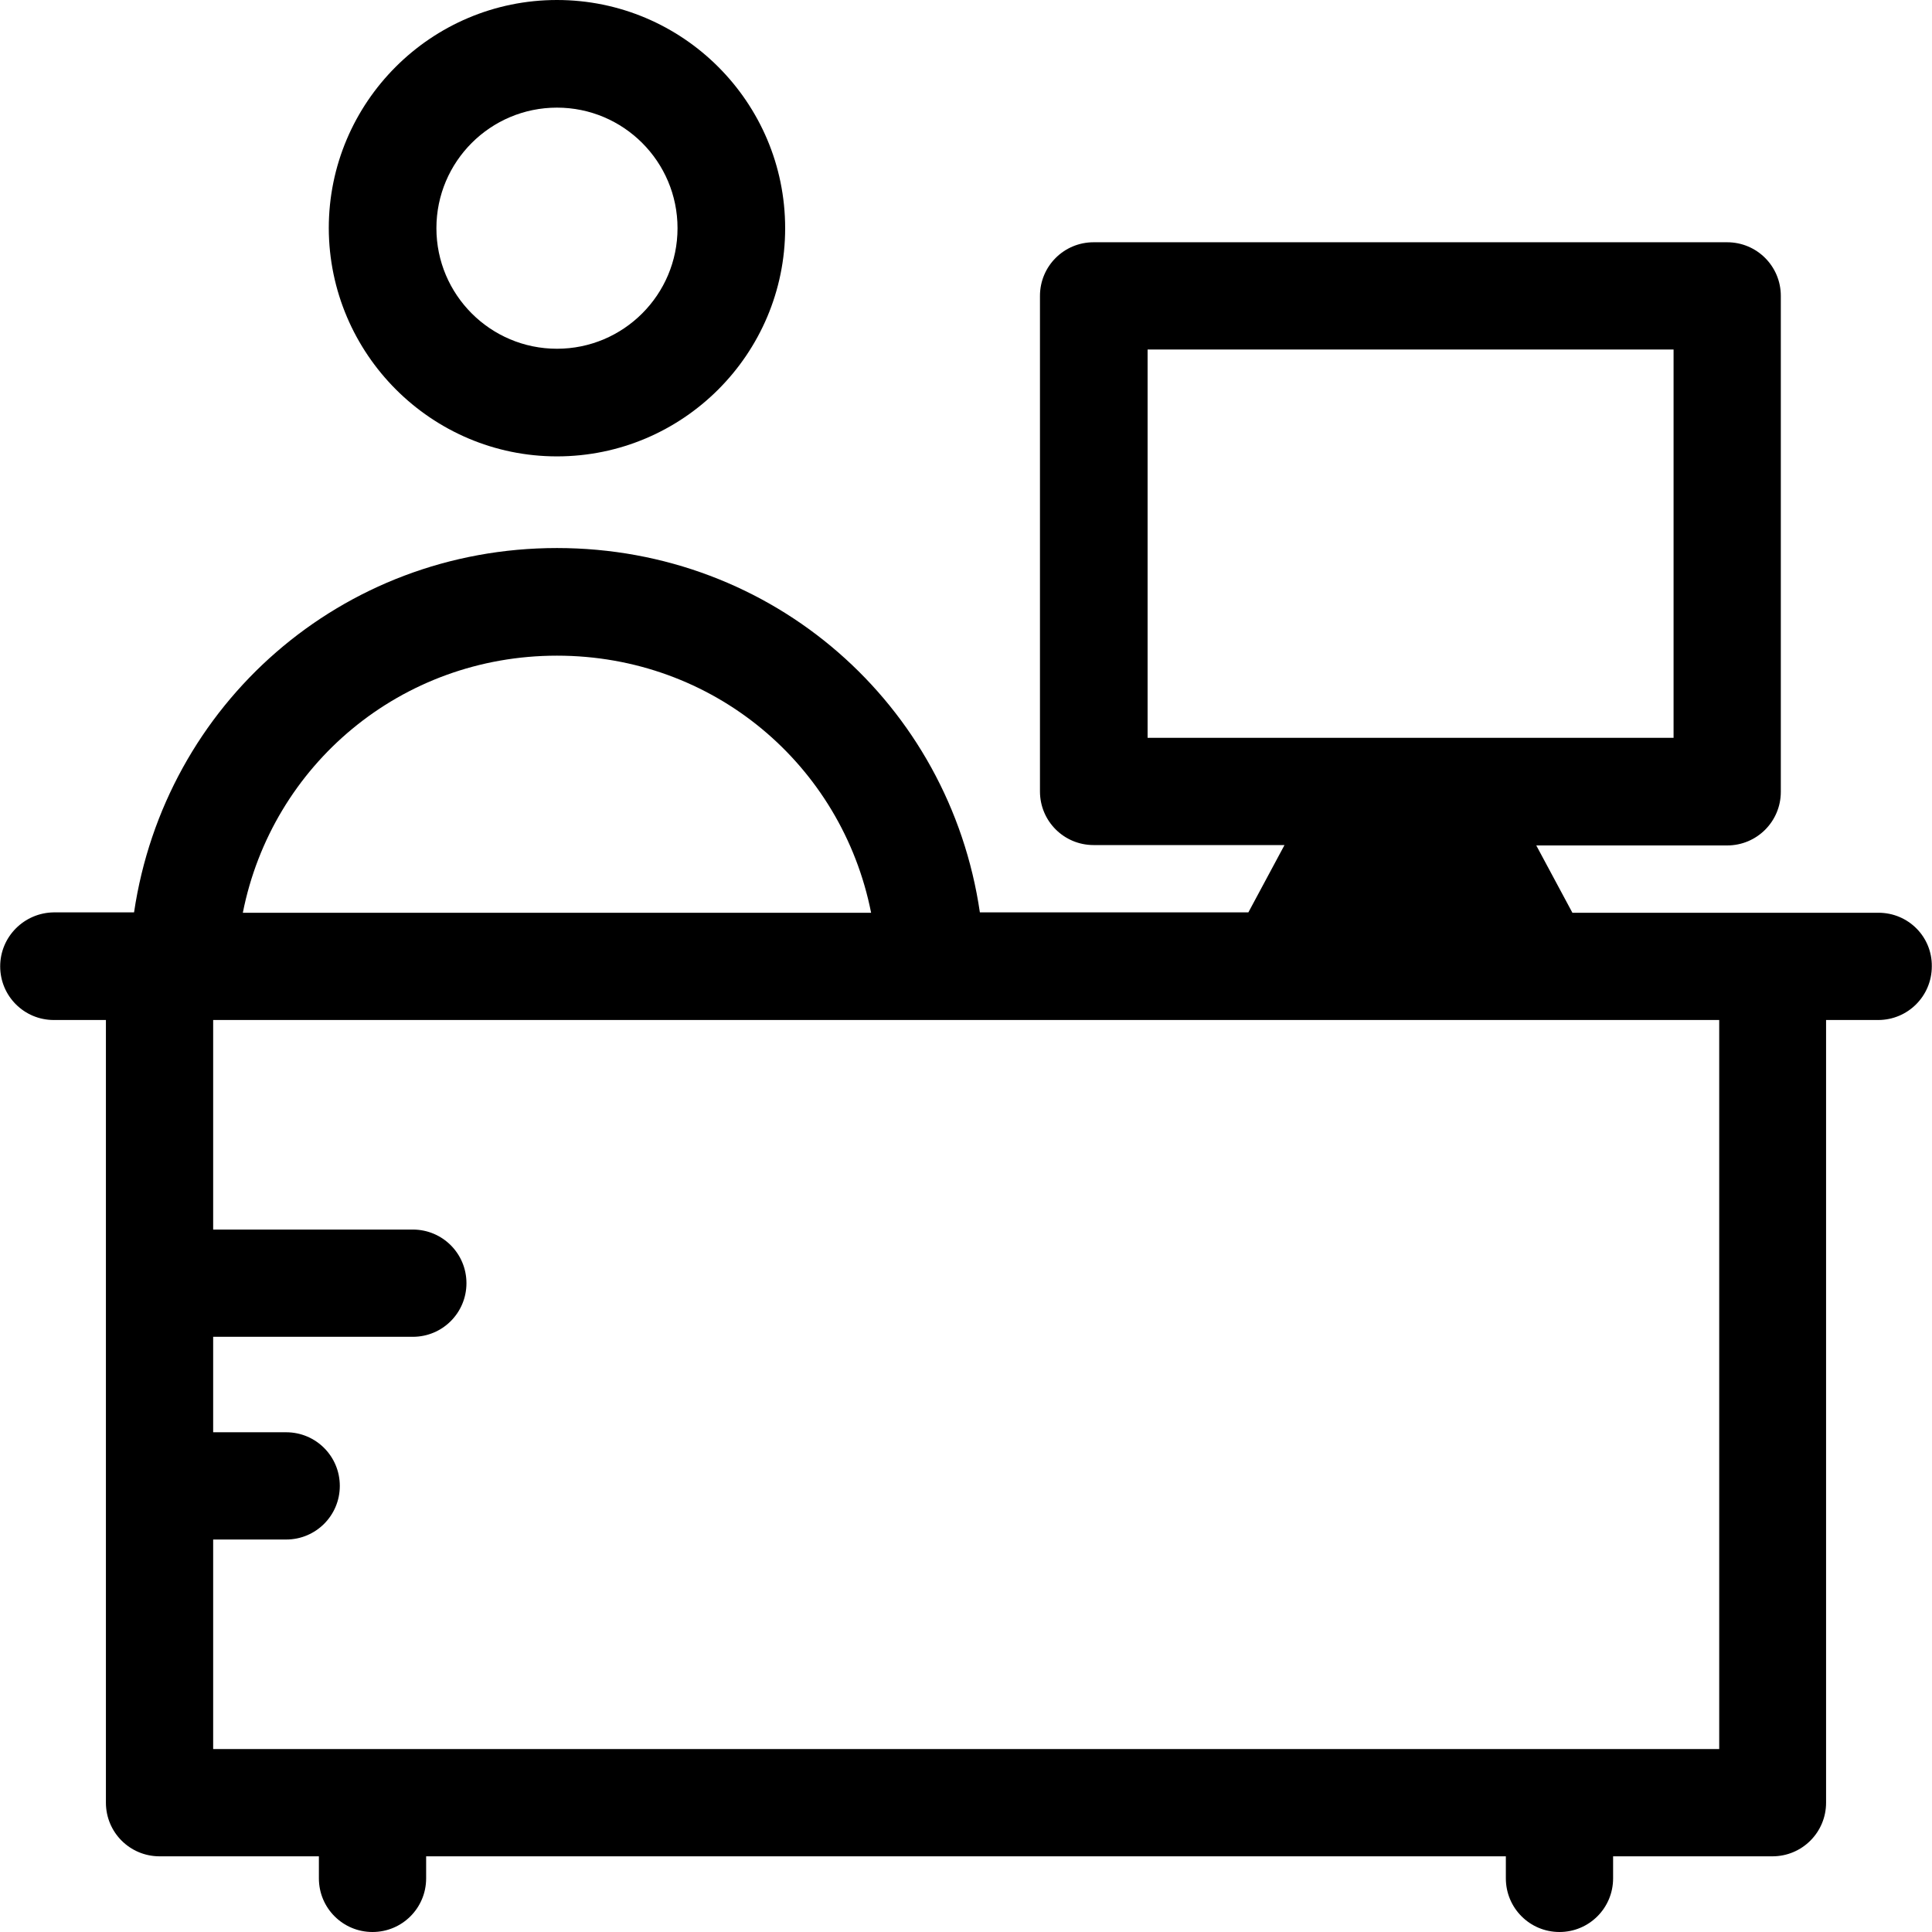
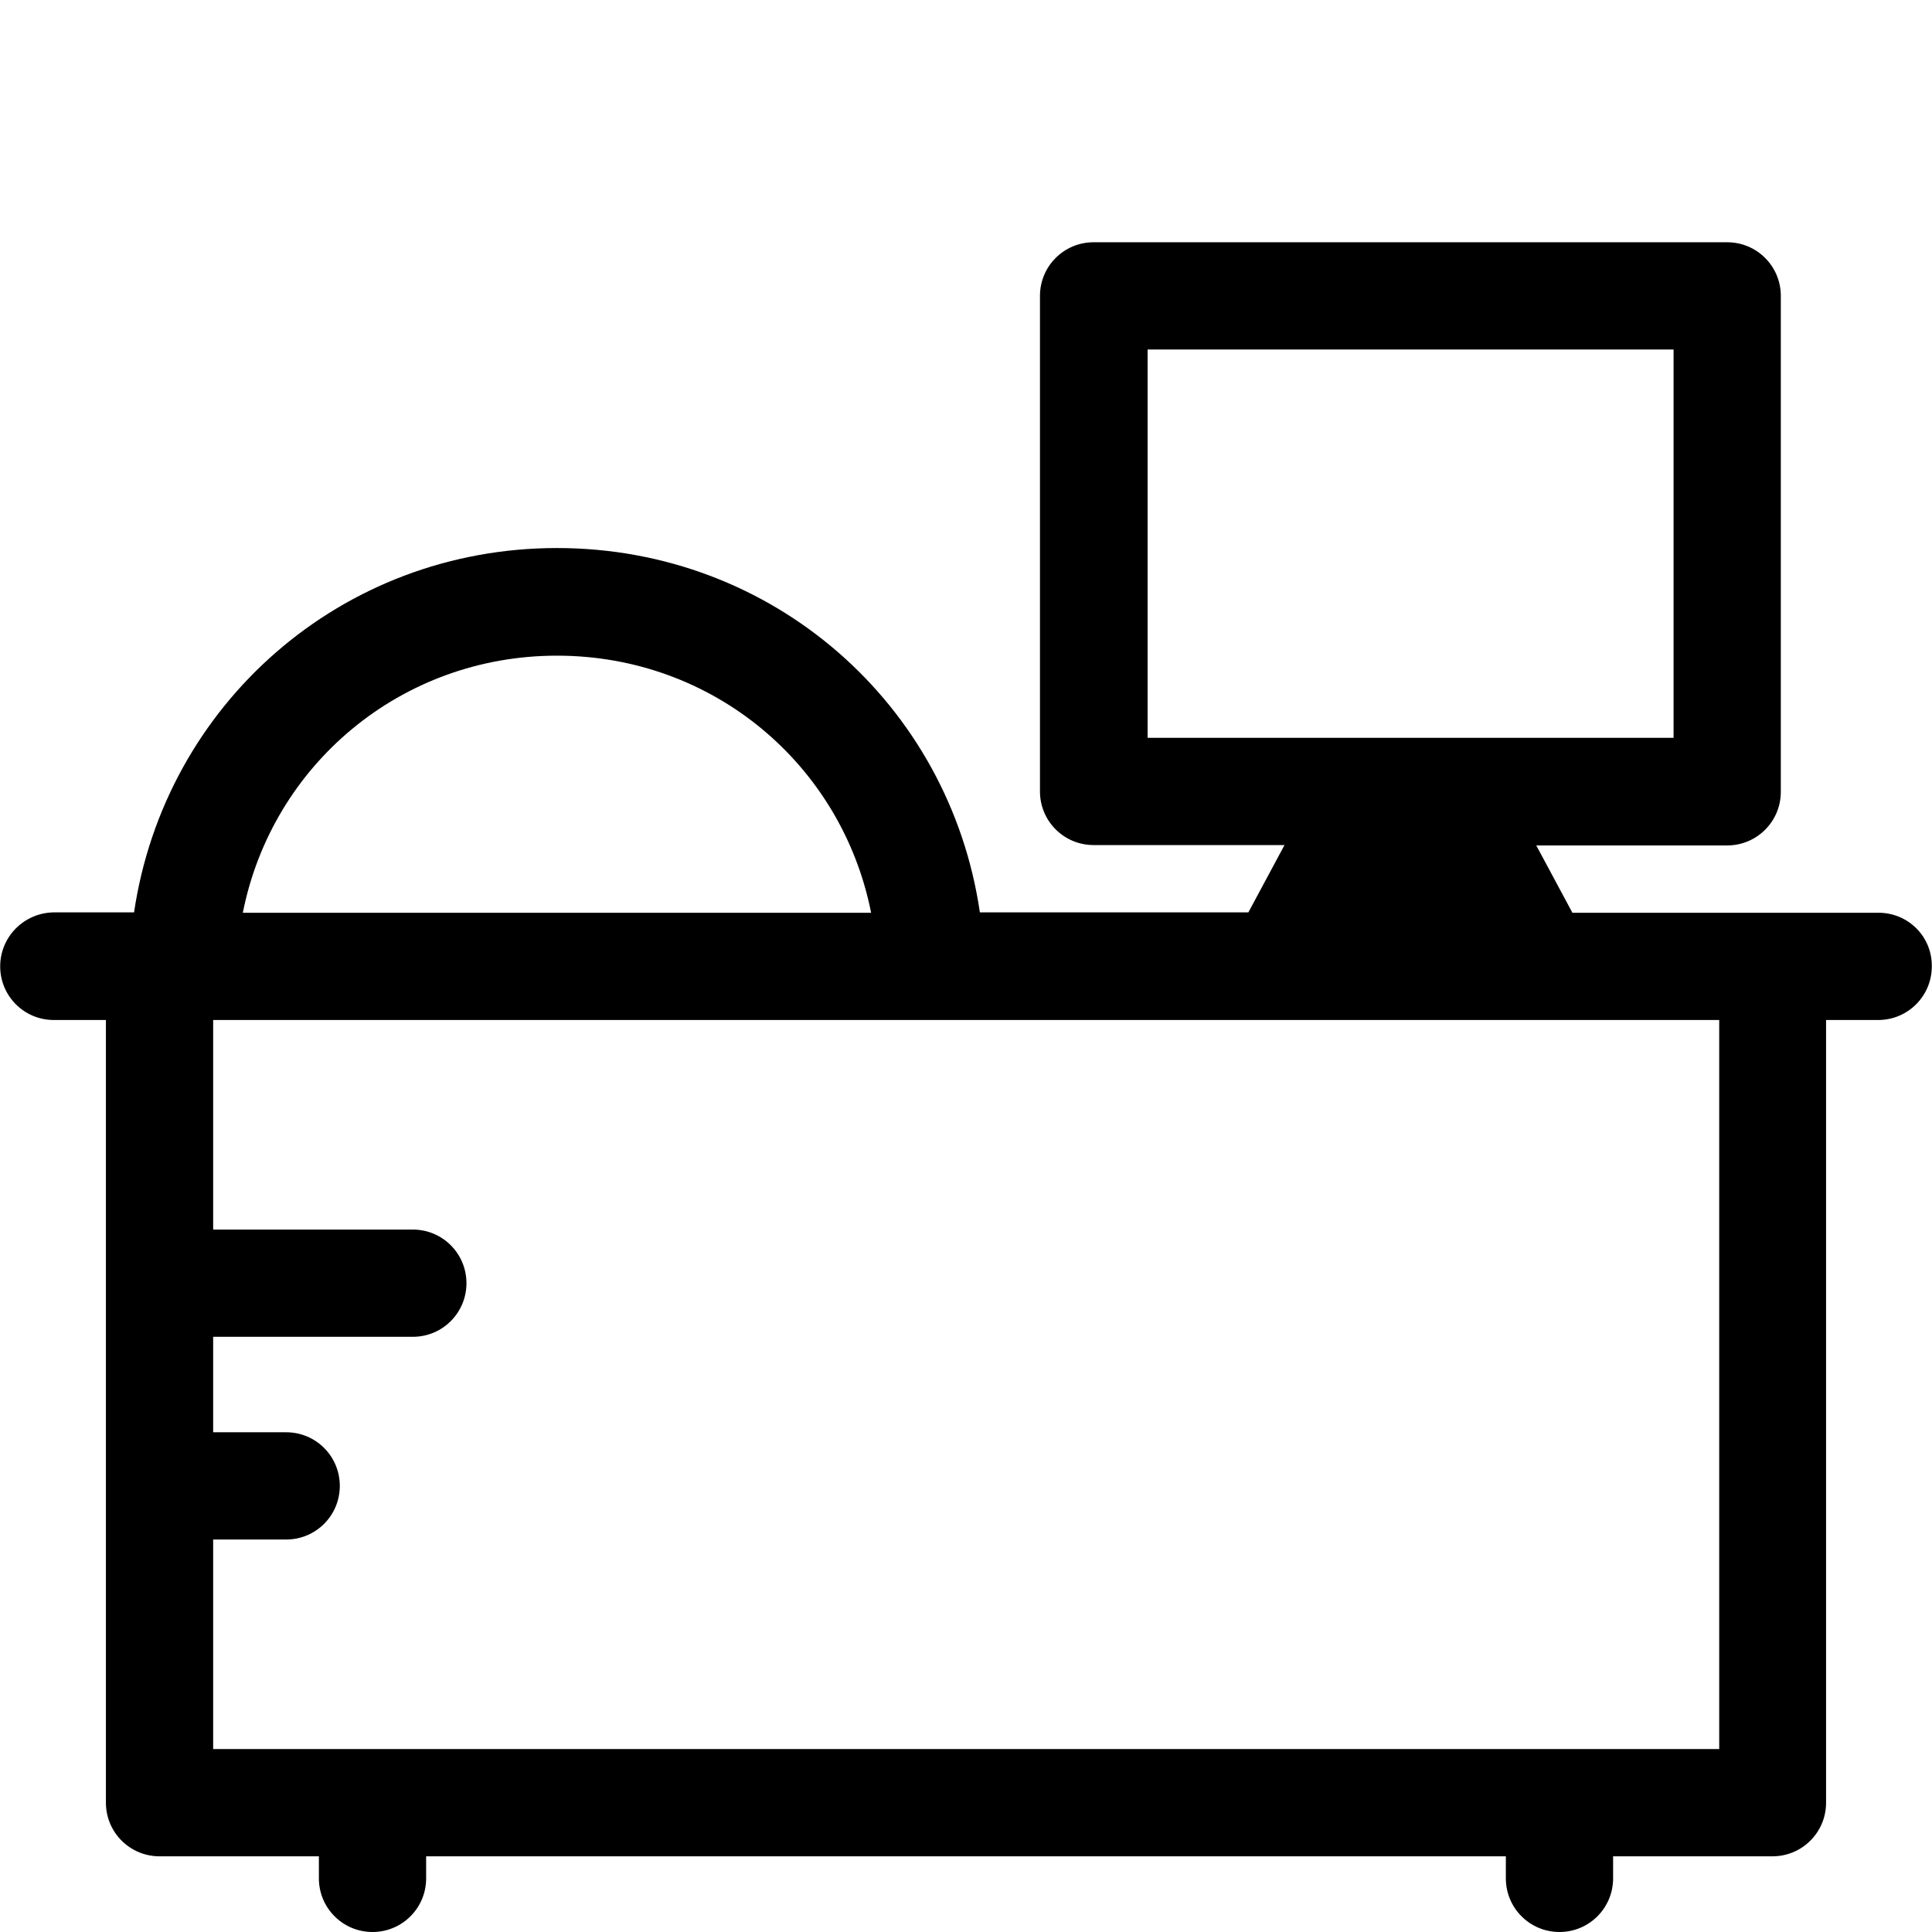
<svg xmlns="http://www.w3.org/2000/svg" version="1.1" id="Layer_1" x="0px" y="0px" viewBox="0 0 508 508" style="enable-background:new 0 0 508 508;" xml:space="preserve">
  <g>
    <g>
      <path d="M493.949,240h-27.8h-52.7l-9.5-17.7h50.2c7.8,0,14.1-6.3,14.1-14.1V77.8c0-7.8-6.3-14.1-14.1-14.1h-166.6    c-7.8,0-14.1,6.3-14.1,14.1v130.3c0,7.8,6.3,14.1,14.1,14.1h50.2l-9.5,17.7h-70.6c-8-54.7-54.4-95.8-111.2-95.8    c-56.7,0-103.1,41.1-111.2,95.8h-21.1c-7.8,0.1-14.1,6.4-14.1,14.2s6.3,14.1,14.1,14.1h13.7V474c0,7.8,6.3,14.1,14.1,14.1h41.9    v5.8c0,7.8,6.3,14.1,14.1,14.1s14.1-6.3,14.1-14.1v-5.8h283.9v5.8c0,7.8,6.3,14.1,14.1,14.1s14.1-6.3,14.1-14.1v-5.8h41.9    c7.8,0,14.1-6.3,14.1-14.1V268.2h13.7c7.8,0,14.1-6.3,14.1-14.1C508.049,246.3,501.749,240,493.949,240z M301.749,194V91.9h138.3    V194H301.749z M146.449,172.4c41.1,0,74.9,28.7,82.6,67.6h-165.2C71.549,201.1,105.449,172.4,146.449,172.4z M452.049,459.9h-396    v-55.1h19.2c7.8,0,14.1-6.3,14.1-14.1s-6.3-14.1-14.1-14.1h-19.2v-25.1h52.5c7.8,0,14.1-6.3,14.1-14.1c0-7.8-6.3-14.1-14.1-14.1    h-52.5v-55.1h396V459.9z" />
    </g>
  </g>
  <g>
    <g>
-       <path d="M146.449,0c-33.1,0-60,26.9-60,60c0.1,33.1,27,60,60,60c33.1,0,60-26.9,60-60C206.449,26.9,179.549,0,146.449,0z     M146.449,91.7c-17.5,0-31.7-14.2-31.7-31.7s14.2-31.7,31.7-31.7s31.7,14.2,31.7,31.7S163.949,91.7,146.449,91.7z" />
-     </g>
+       </g>
  </g>
  <g>
</g>
  <g>
</g>
  <g>
</g>
  <g>
</g>
  <g>
</g>
  <g>
</g>
  <g>
</g>
  <g>
</g>
  <g>
</g>
  <g>
</g>
  <g>
</g>
  <g>
</g>
  <g>
</g>
  <g>
</g>
  <g>
</g>
</svg>